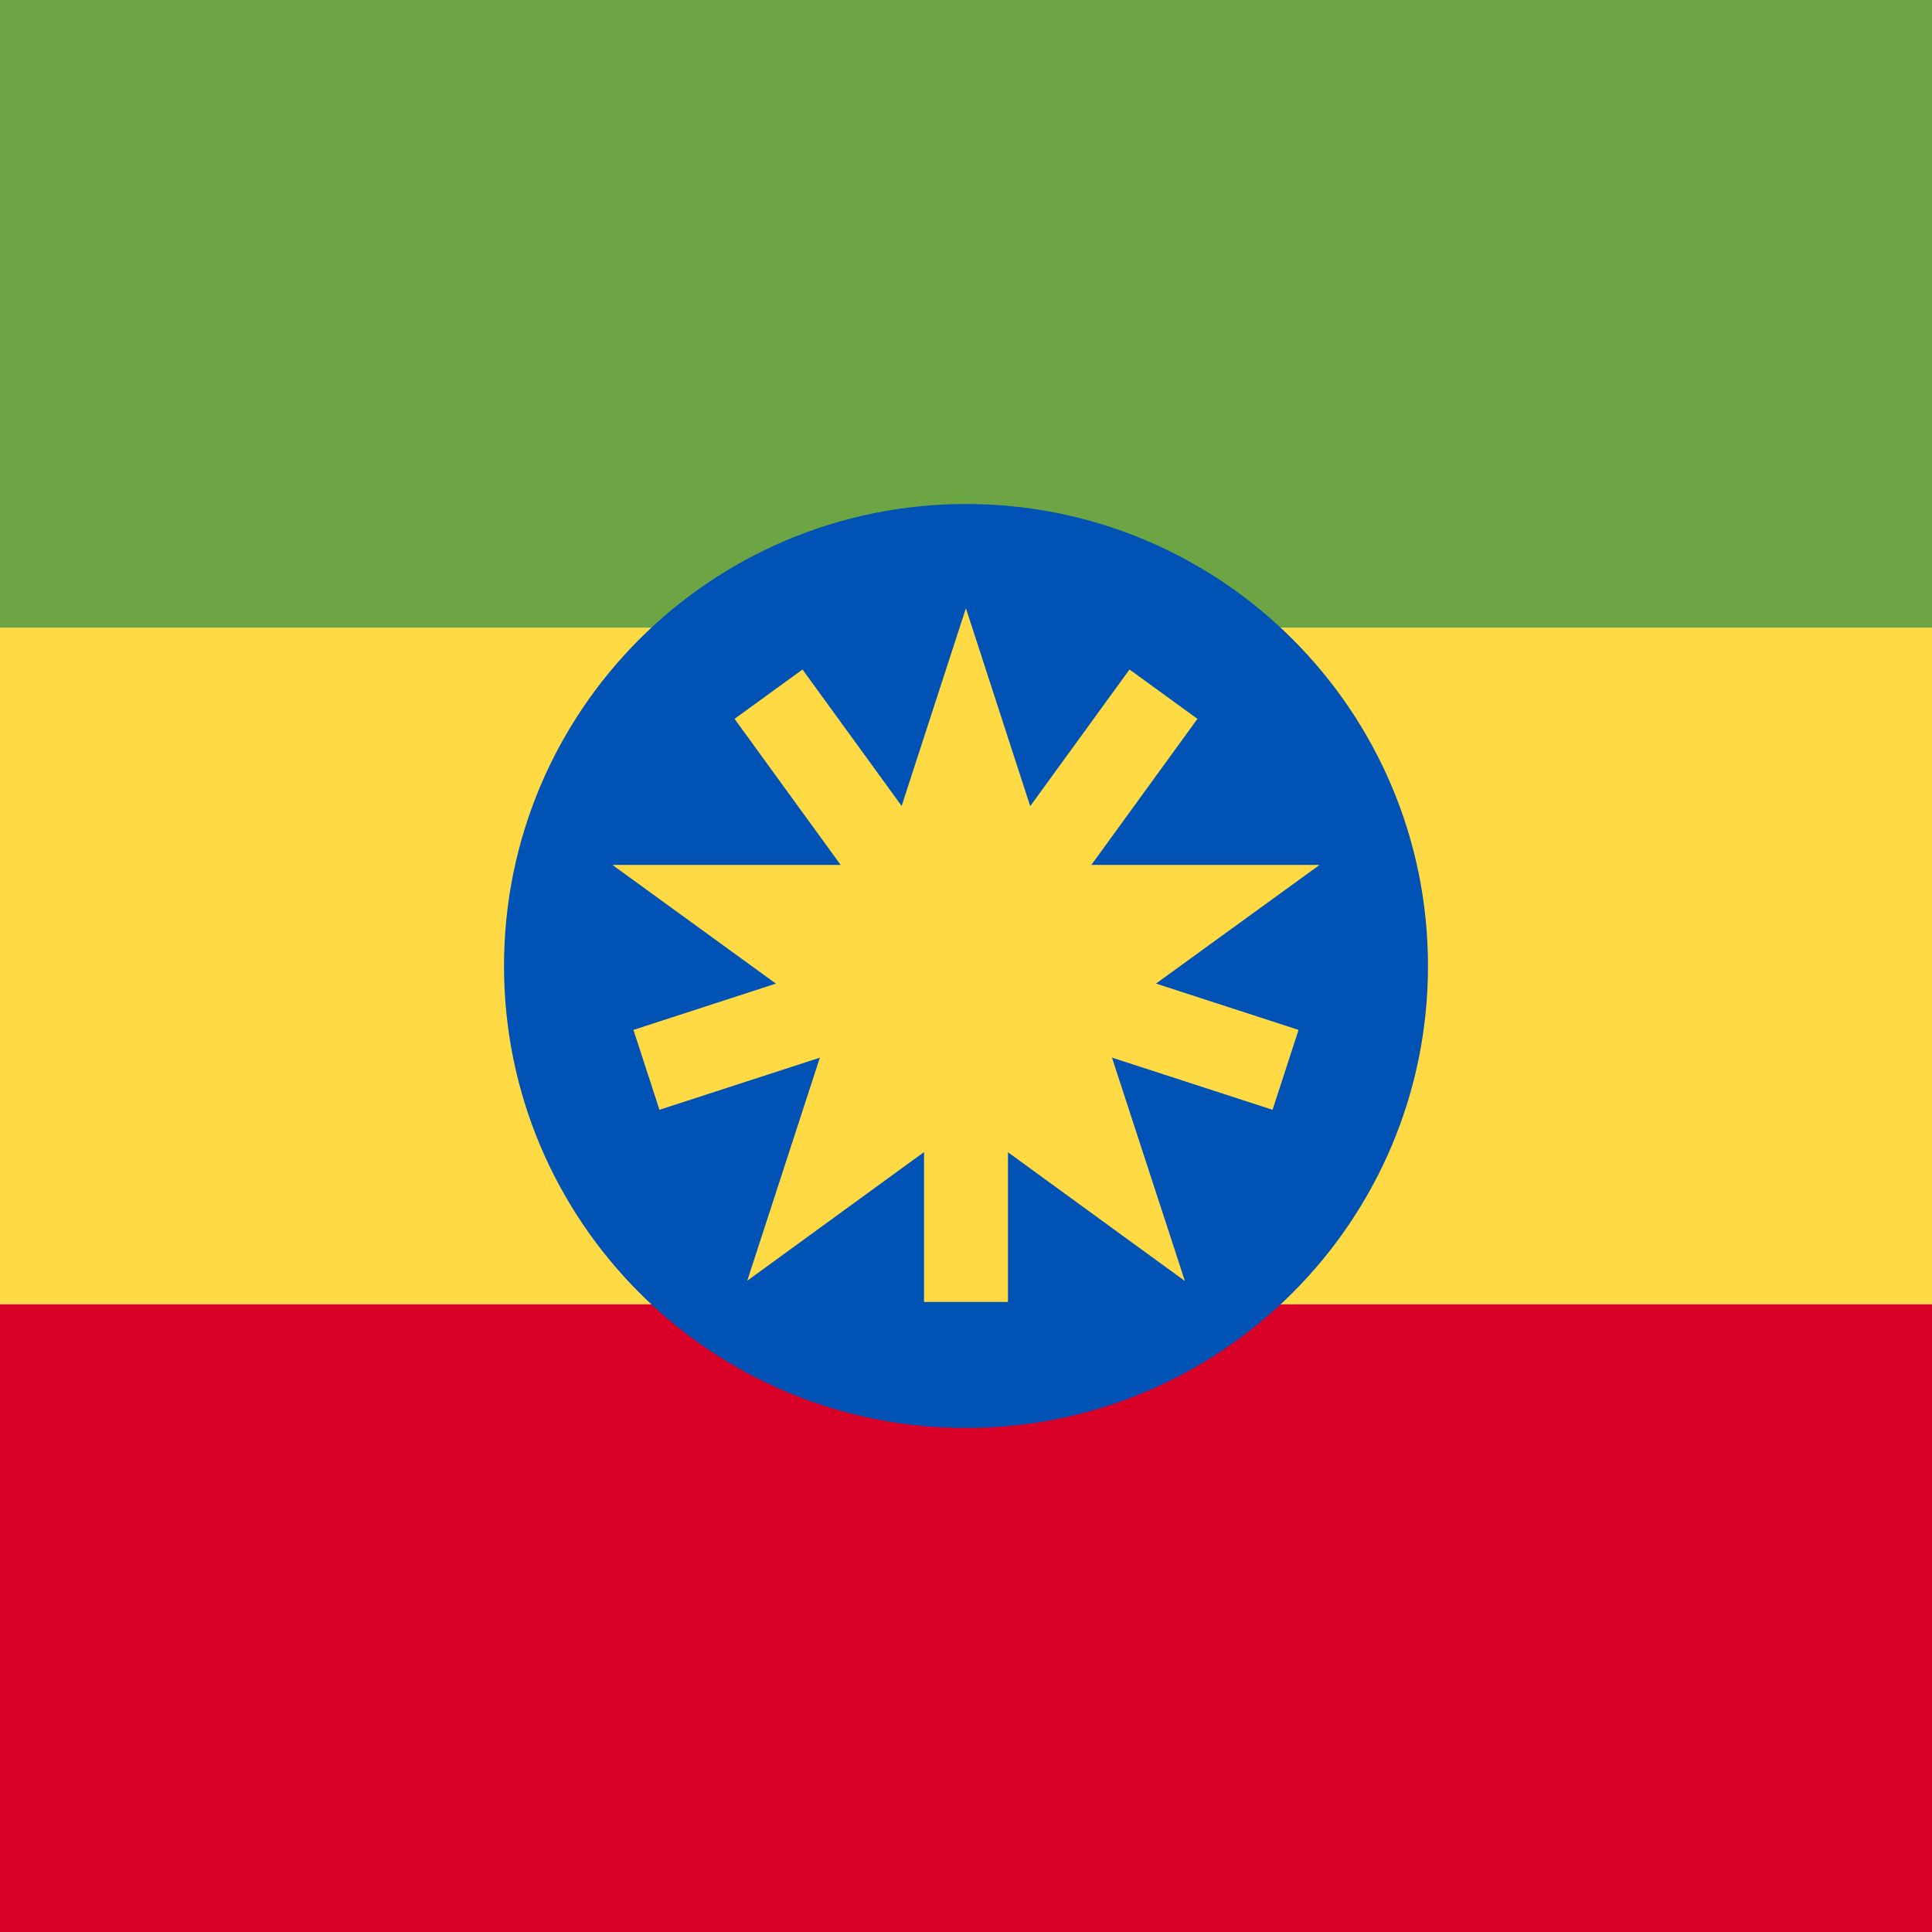
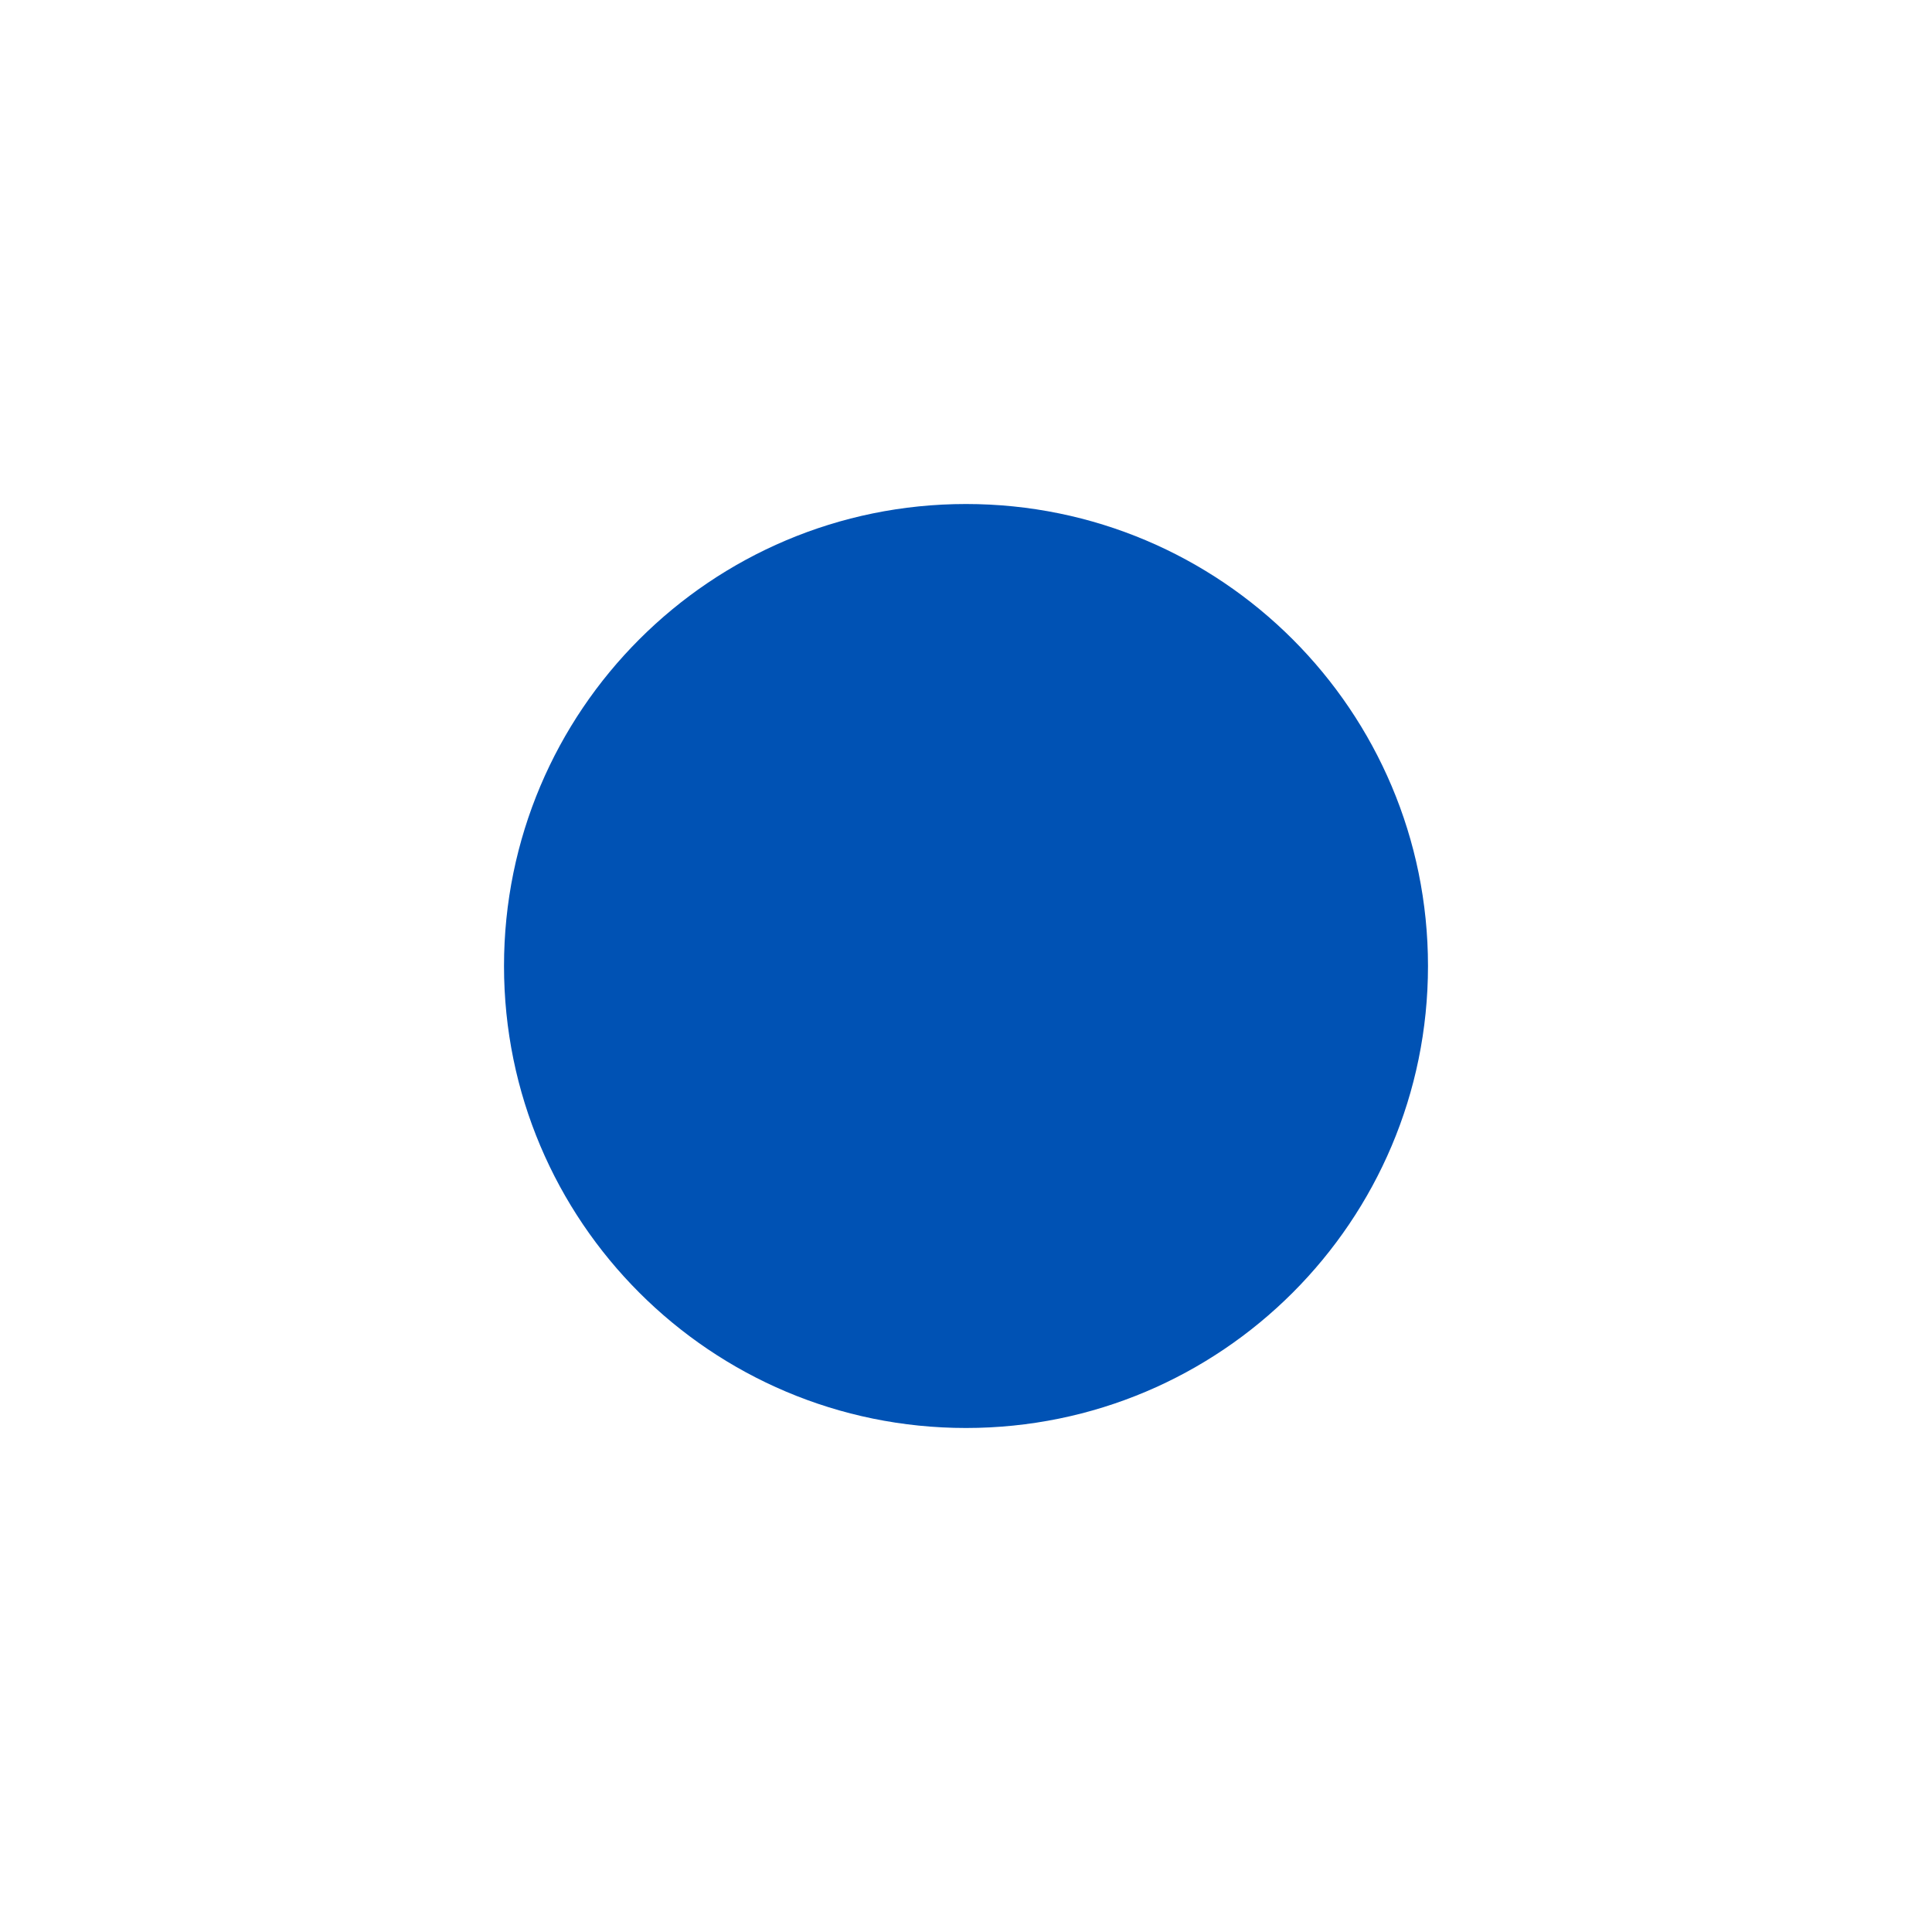
<svg xmlns="http://www.w3.org/2000/svg" width="40" height="40" viewBox="0 0 40 40" fill="none">
-   <rect width="40" height="13" fill="#6DA544" />
-   <rect y="27" width="40" height="13" fill="#D80027" />
-   <rect y="13" width="40" height="14" fill="#FFDA44" />
  <path d="M20 29.565C25.283 29.565 29.565 25.283 29.565 20C29.565 14.717 25.283 10.435 20 10.435C14.717 10.435 10.435 14.717 10.435 20C10.435 25.283 14.717 29.565 20 29.565Z" fill="#0052B4" />
-   <path d="M19.998 12.593L21.725 17.907H27.321L22.792 21.192L24.532 26.522L19.998 23.222L15.471 26.516L17.204 21.192L12.679 17.907H18.271L19.998 12.593Z" fill="#FFDA44" />
-   <path d="M26.885 21.323L21.407 19.543L24.792 14.883L23.385 13.861L20 18.521L16.615 13.861L15.208 14.883L18.593 19.543L13.115 21.323L13.653 22.977L19.131 21.197V26.956H20.869V21.197L26.347 22.977L26.885 21.323Z" fill="#FFDA44" />
</svg>